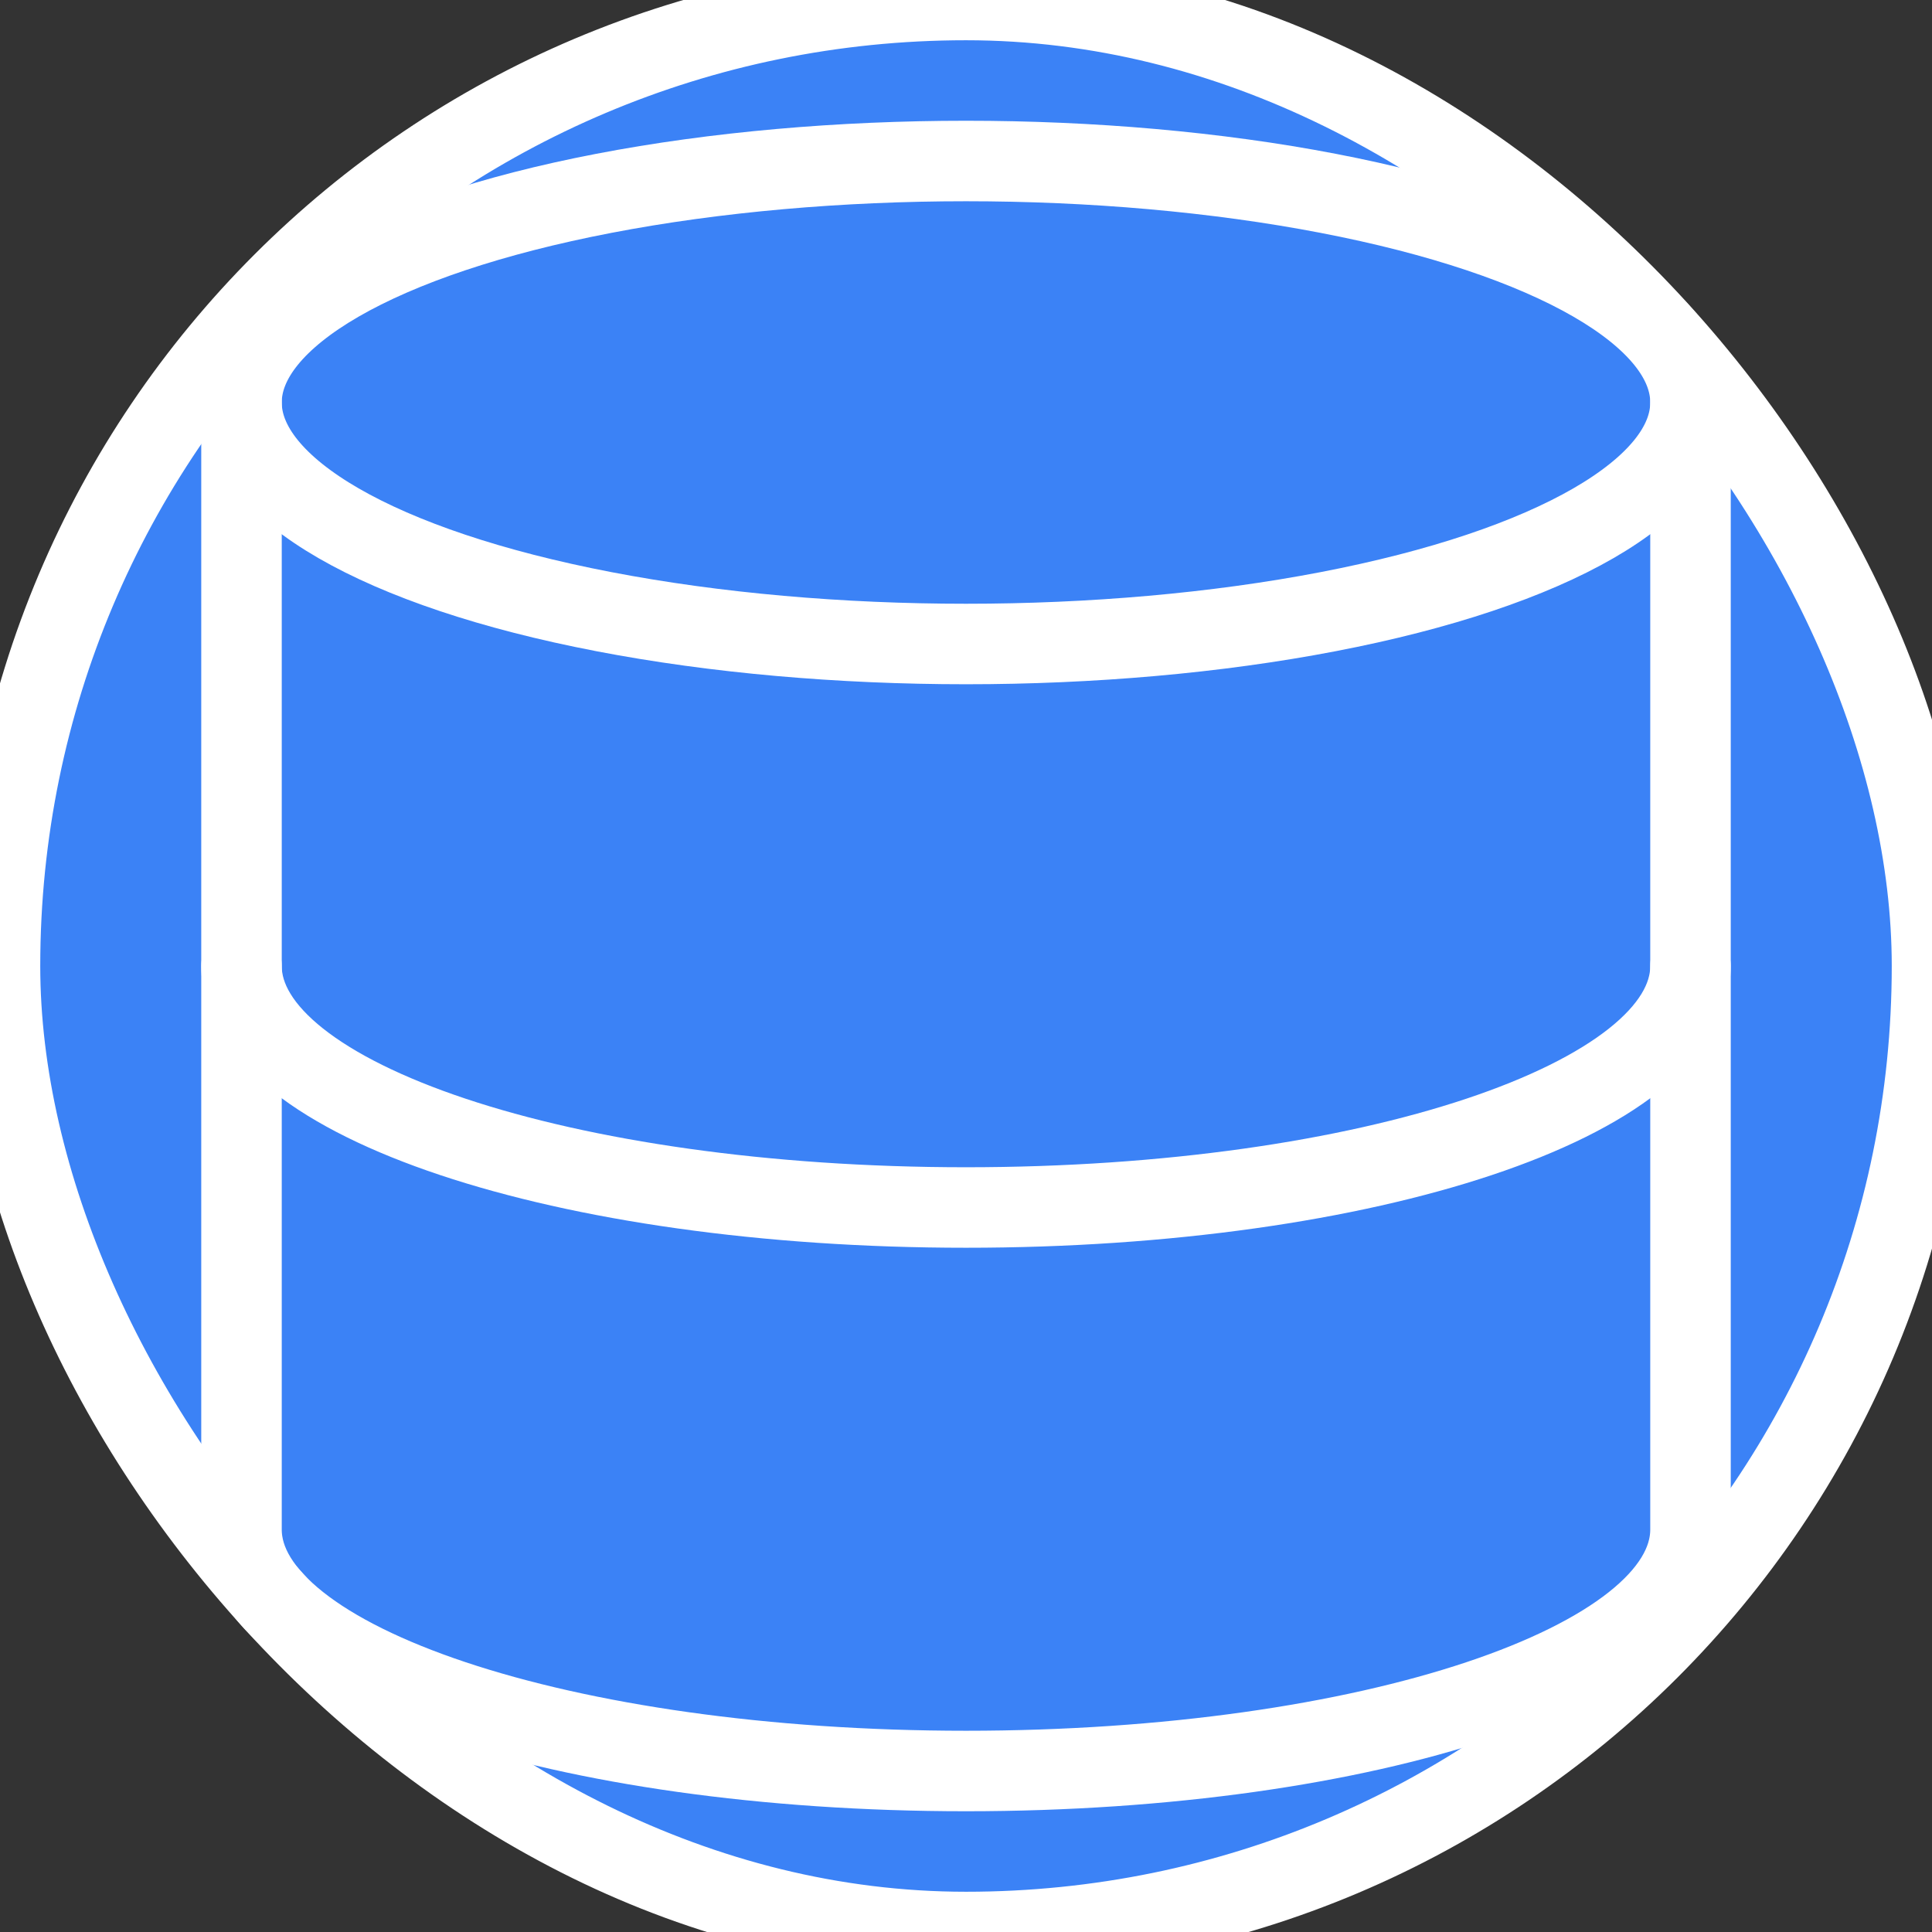
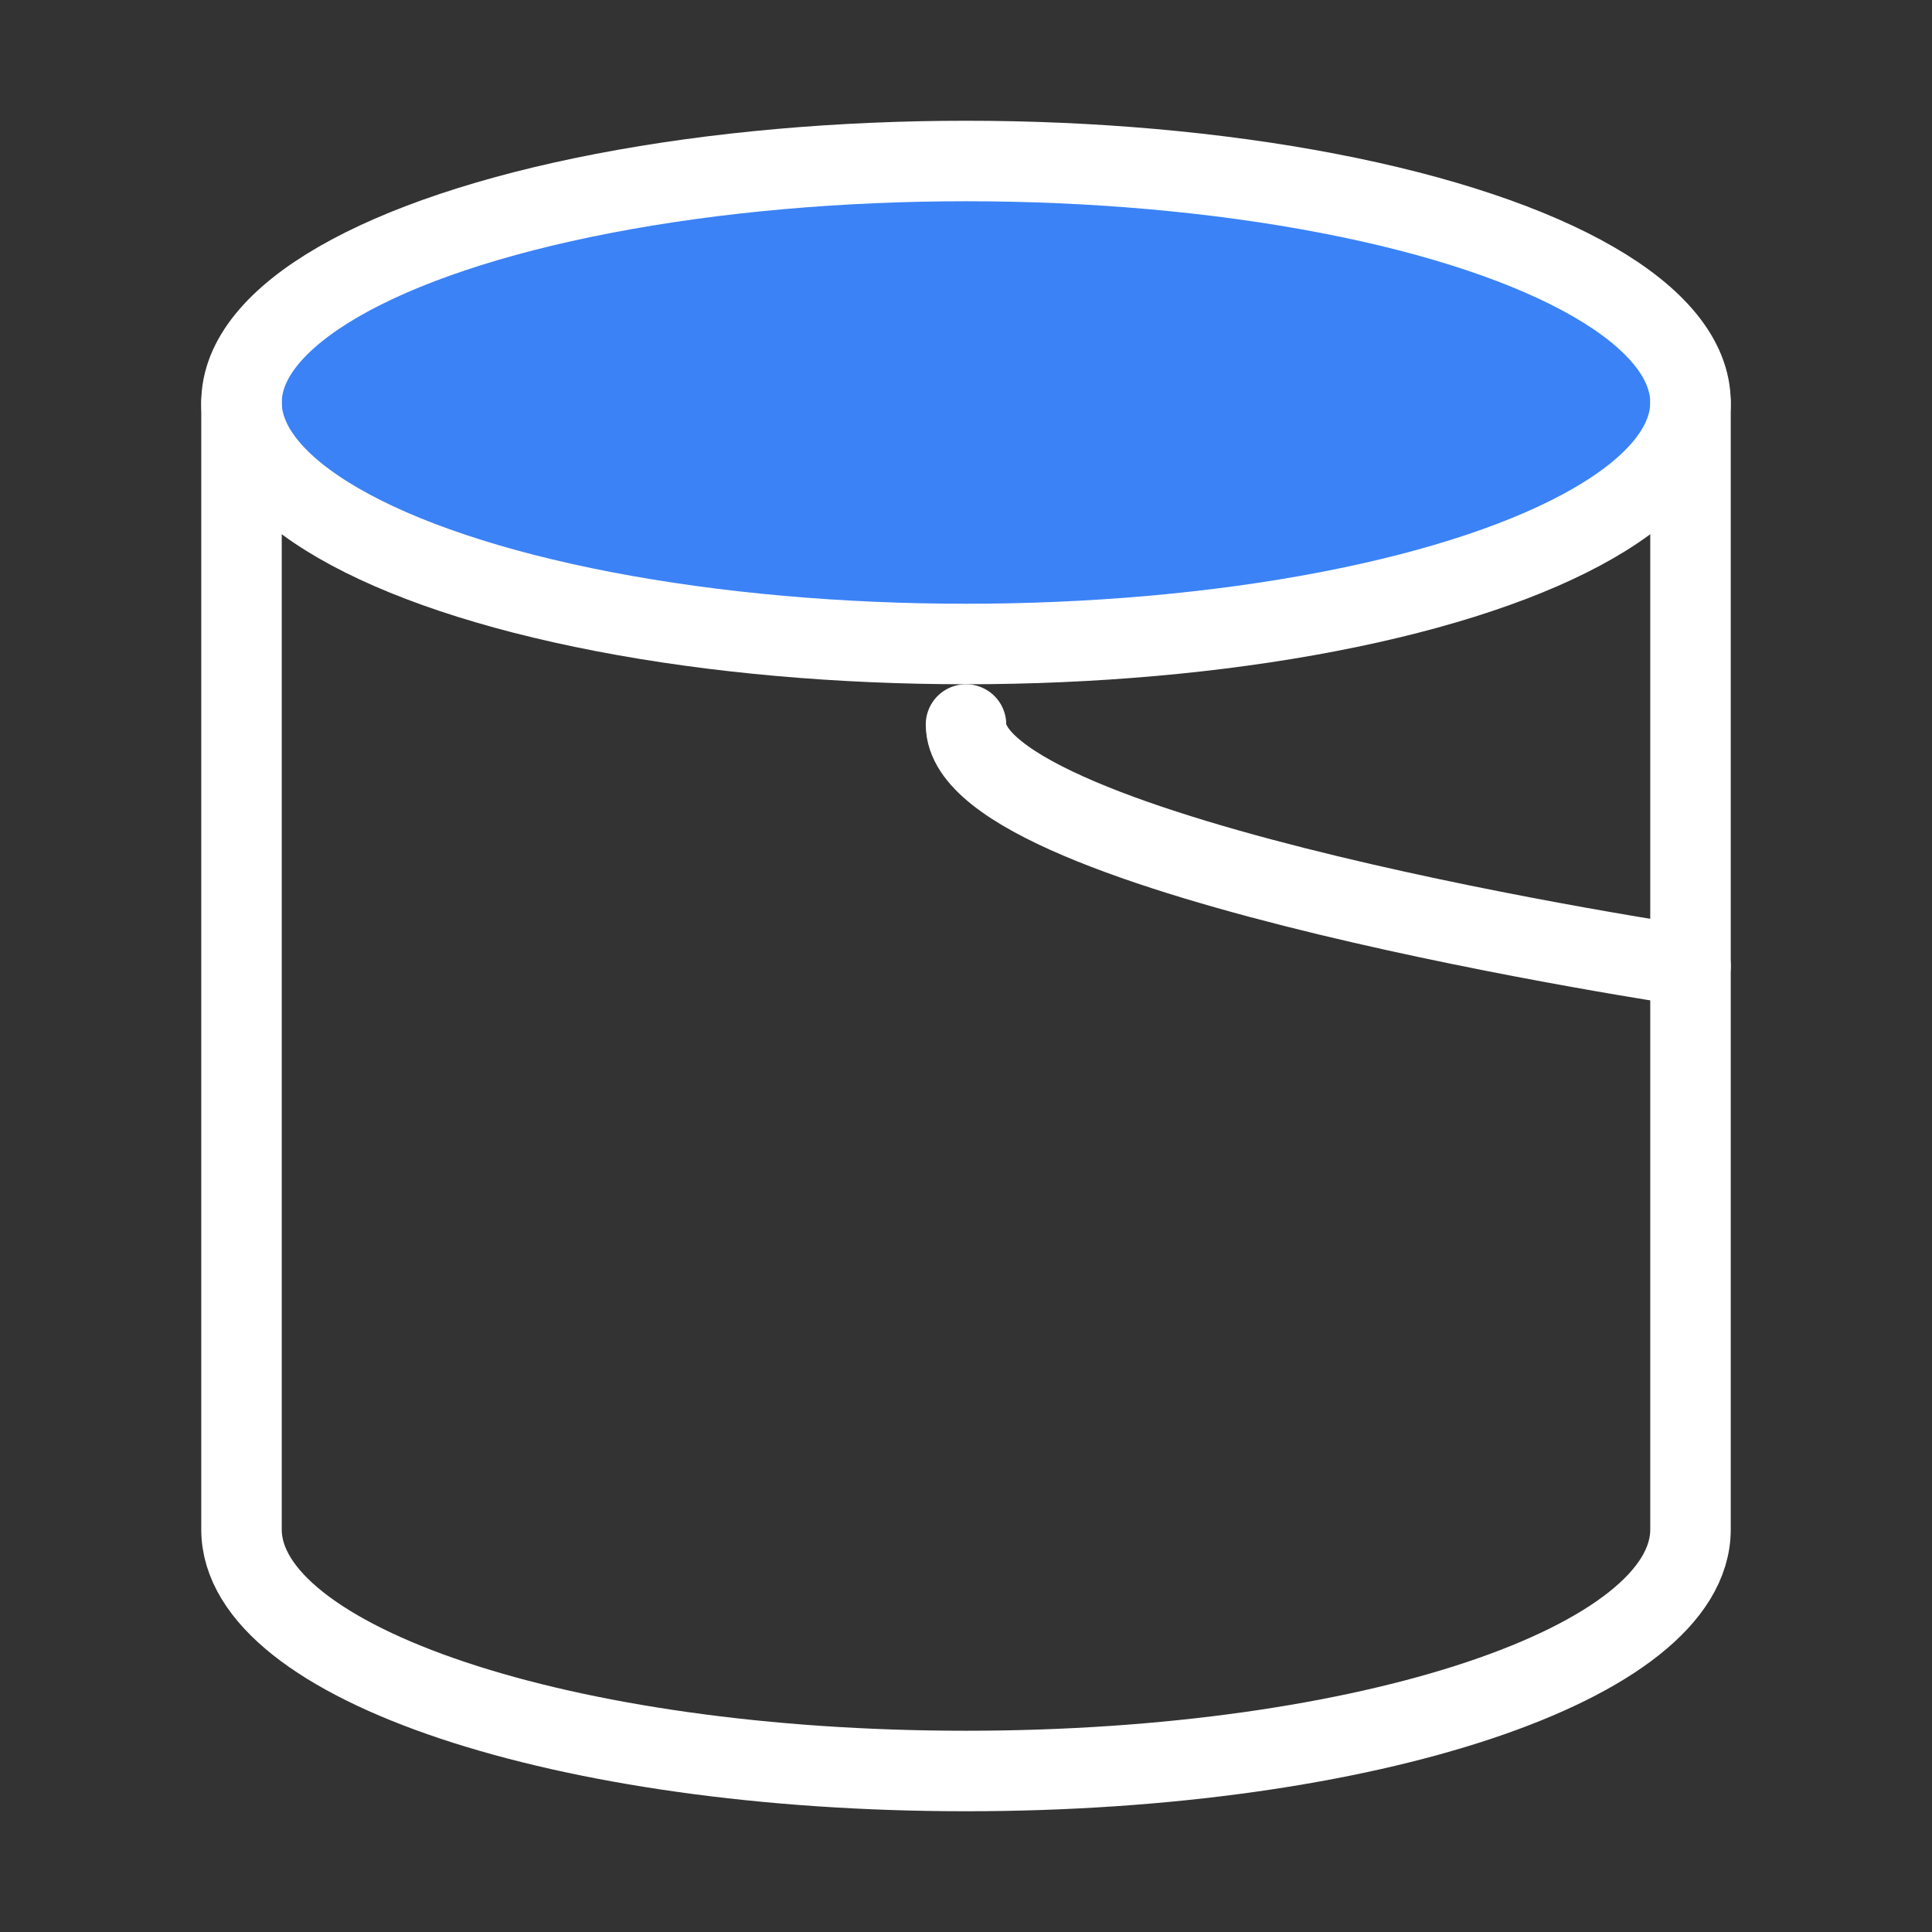
<svg xmlns="http://www.w3.org/2000/svg" width="512" height="512" viewBox="0 0 24 24" fill="#3b82f6" stroke="#ffffff" stroke-width="1" stroke-linecap="round" stroke-linejoin="round">
  <rect x="0" y="0" width="24" height="24" fill="#333333" stroke="none" />
-   <rect width="24" height="24" fill="#3b82f6" rx="12" ry="12" />
  <ellipse cx="12" cy="5" rx="9" ry="3" fill="#3b82f6" stroke="#ffffff" stroke-width="1" />
-   <path d="M21 12c0 1.66-4 3-9 3s-9-1.34-9-3" fill="none" stroke="#ffffff" stroke-width="1" />
+   <path d="M21 12s-9-1.34-9-3" fill="none" stroke="#ffffff" stroke-width="1" />
  <path d="M3 5v14c0 1.66 4 3 9 3s9-1.34 9-3V5" fill="none" stroke="#ffffff" stroke-width="1" />
</svg>